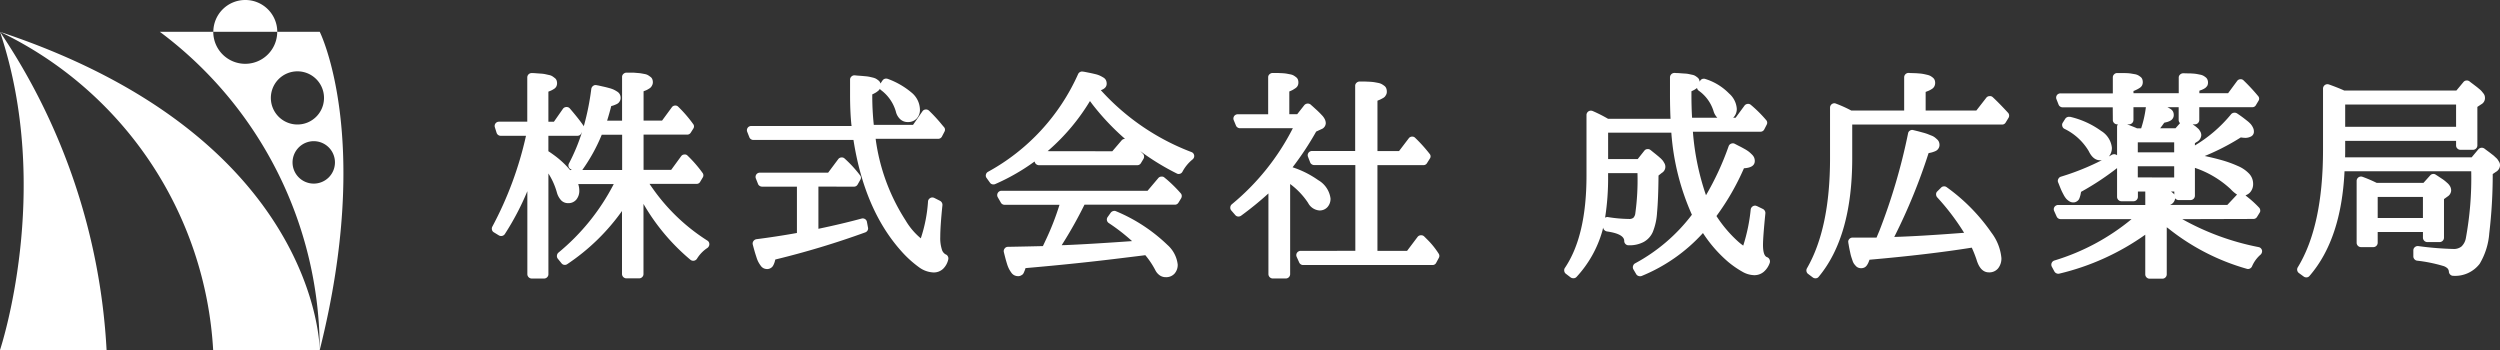
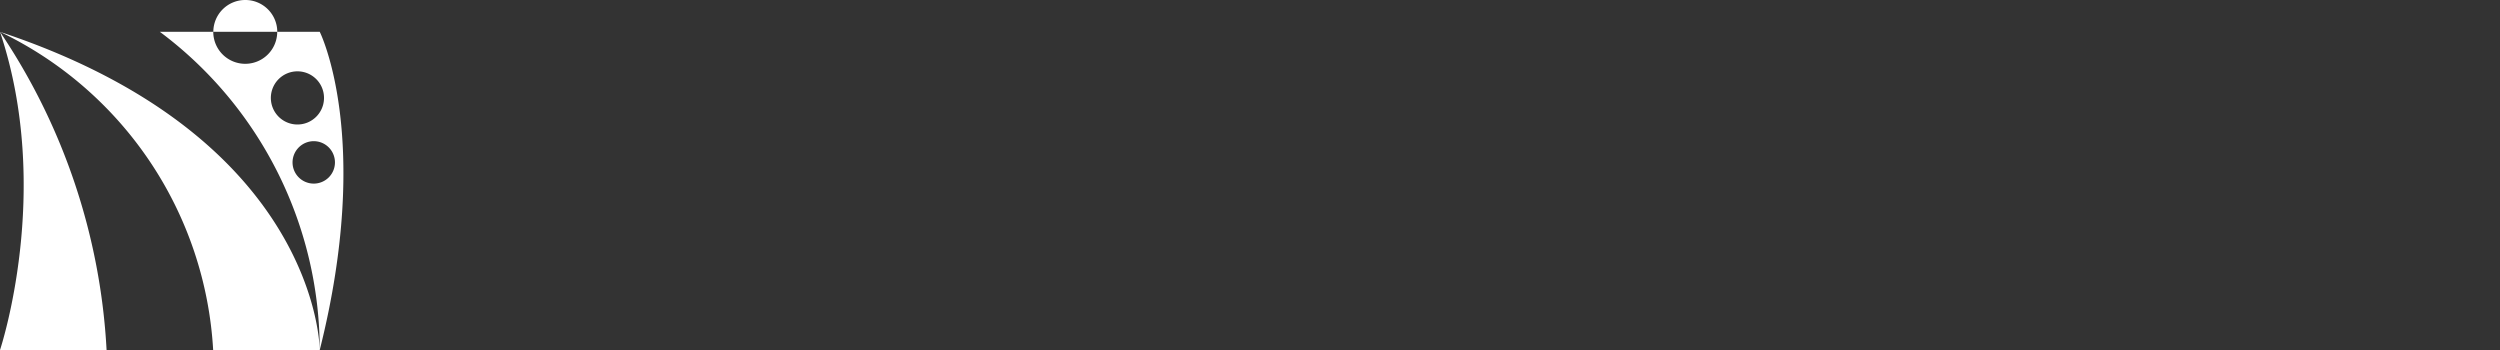
<svg xmlns="http://www.w3.org/2000/svg" width="300" height="42" viewBox="0 0 300 42">
  <rect x="0" y="0" width="300" height="42" fill="#333333" stroke="none" />
  <g transform="translate(-30 -5340)">
-     <path d="M500.355,65.59q-.388,8.149-4.2,12.556a.466.466,0,0,1-.33.174.537.537,0,0,1-.37-.1l-.583-.425a.521.521,0,0,1-.128-.681q3.029-4.96,3.031-14.1V55.654a.532.532,0,0,1,.518-.514.642.642,0,0,1,.182.027q1.142.409,1.84.732H513.78l.855-1.028a.491.491,0,0,1,.343-.174.526.526,0,0,1,.37.1c.085.069.224.178.429.329l.413.314c.078.06.188.151.33.271a2.216,2.216,0,0,1,.3.283c.056.067.123.151.2.249a.85.85,0,0,1,.155.289,1.1,1.1,0,0,1,.034.287.845.845,0,0,1-.464.745l-.449.3v4.635a.527.527,0,0,1-.518.514H514.26a.5.5,0,0,1-.361-.154.486.486,0,0,1-.157-.361v-.559H500.434v1.041c0,.361,0,.668-.013.937h15.188l.817-.977a.549.549,0,0,1,.714-.076c.061.051.171.134.33.249s.269.2.33.245l.285.223a2.4,2.4,0,0,1,.271.223c.047.051.123.116.224.207a1.28,1.28,0,0,1,.186.223c.036.056.076.125.123.2a.909.909,0,0,1,.1.223,1.083,1.083,0,0,1,.025.223.948.948,0,0,1-.5.786l-.375.256a59.933,59.933,0,0,1-.415,7.108,8.3,8.3,0,0,1-1.153,3.663,3.711,3.711,0,0,1-3.177,1.44.487.487,0,0,1-.354-.147.508.508,0,0,1-.161-.343.636.636,0,0,0-.164-.4,1.29,1.29,0,0,0-.55-.3,17.7,17.7,0,0,0-3.11-.628.509.509,0,0,1-.312-.174.514.514,0,0,1-.13-.343v-.719a.484.484,0,0,1,.182-.385.517.517,0,0,1,.4-.129,38.1,38.1,0,0,0,4.225.347,1.453,1.453,0,0,0,.972-.3,1.826,1.826,0,0,0,.521-.988,39.752,39.752,0,0,0,.646-8.034Zm.079-8.011v2.67h13.308v-2.67Zm3.772,9.4h5.623l.8-.89a.491.491,0,0,1,.339-.174.451.451,0,0,1,.337.085c.043.024.1.065.182.116.3.2.523.347.673.445a4.818,4.818,0,0,1,.491.4,1.561,1.561,0,0,1,.391.47,1.079,1.079,0,0,1,.11.47.907.907,0,0,1-.433.717l-.428.307V73.57a.532.532,0,0,1-.516.516h-1.492a.534.534,0,0,1-.518-.516v-.694h-5.43v1.3a.527.527,0,0,1-.518.514h-1.49a.527.527,0,0,1-.518-.514V66.734a.527.527,0,0,1,.518-.514.513.513,0,0,1,.168.027,16.625,16.625,0,0,1,1.71.73Zm.13,1.685v2.532h5.428v-2.53Zm-23.45,2.67a30.79,30.79,0,0,0,9.161,3.354.5.5,0,0,1,.332.223.455.455,0,0,1,.07.385.566.566,0,0,1-.155.285,3.872,3.872,0,0,0-1.037,1.413.527.527,0,0,1-.26.269.477.477,0,0,1-.375.027,26.727,26.727,0,0,1-9.3-4.756,3.339,3.339,0,0,0-.3-.223v5.655a.527.527,0,0,1-.516.514h-1.544a.527.527,0,0,1-.518-.514V73.2a29.628,29.628,0,0,1-10.321,4.673.508.508,0,0,1-.337-.038.517.517,0,0,1-.247-.223l-.312-.579a.526.526,0,0,1-.02-.429.532.532,0,0,1,.307-.3,26.58,26.58,0,0,0,9.289-4.974h-8.526a.523.523,0,0,1-.467-.309l-.3-.668a.5.5,0,0,1-.012-.388.5.5,0,0,1,.27-.28.427.427,0,0,1,.209-.051h10.469V68.062a.466.466,0,0,1,.182-.378.562.562,0,0,1,.388-.136c.061,0,.153.018.271.027.224.027.4.042.514.051s.278.029.485.058.368.058.48.082.247.06.4.1a1.213,1.213,0,0,1,.363.154c.085.06.173.127.258.2a.668.668,0,0,1,.188.258.884.884,0,0,1,.058.327.966.966,0,0,1-.622.823h6.879l1.232-1.311a.489.489,0,0,1,.337-.16.472.472,0,0,1,.364.109c.121.093.251.2.388.334a12.465,12.465,0,0,1,1.49,1.349.49.49,0,0,1,.137.309.407.407,0,0,1-.072.307l-.31.5a.5.5,0,0,1-.449.245Zm-5.468-10.9h.532a.084.084,0,0,0,.013-.038,13.31,13.31,0,0,0,.556-2.508.462.462,0,0,1,.213-.345.515.515,0,0,1,.395-.091.848.848,0,0,1,.182.027c.285.042.5.078.648.109s.339.071.577.127a2.969,2.969,0,0,1,.545.174,3.6,3.6,0,0,1,.395.223.826.826,0,0,1,.3.314.9.9,0,0,1,.09.412.728.728,0,0,1-.078.34.809.809,0,0,1-.182.238,1.06,1.06,0,0,1-.278.167,1.908,1.908,0,0,1-.278.1l-.271.065a.3.3,0,0,0-.065.027c-.155.223-.316.445-.48.654h1.84l.727-.823a.479.479,0,0,1,.337-.174.452.452,0,0,1,.337.085c.061.033.159.1.3.194l.292.2.254.174c.11.078.191.138.238.18l.2.174a.92.92,0,0,1,.175.194c.034.056.074.118.117.191a.854.854,0,0,1,.09.223.84.84,0,0,1,.027.223.974.974,0,0,1-.556.808l-.209.142V68.53a.527.527,0,0,1-.518.514h-1.438a.527.527,0,0,1-.518-.514v-.512h-4.366v.654a.532.532,0,0,1-.518.514h-1.465a.532.532,0,0,1-.518-.514V60.256a.486.486,0,0,1,.157-.361.5.5,0,0,1,.361-.154.642.642,0,0,1,.182.027q1.05.385,1.672.654Zm.13,1.685v1.2h4.366v-1.2Zm4.366,4.215V64.989h-4.366v1.335Zm-7.373-8.419h-6.013a.517.517,0,0,1-.292-.089.468.468,0,0,1-.188-.223l-.258-.654a.51.51,0,0,1,0-.4.485.485,0,0,1,.278-.269.479.479,0,0,1,.2-.04h6.283V54.318a.492.492,0,0,1,.155-.361.5.5,0,0,1,.363-.156h.635q.182,0,.512.013a4.071,4.071,0,0,1,.518.047l.449.076a1.355,1.355,0,0,1,.4.129,2.337,2.337,0,0,1,.289.194.613.613,0,0,1,.209.269.982.982,0,0,1,.065.365.85.85,0,0,1-.085.387.771.771,0,0,1-.265.289,2.816,2.816,0,0,1-.312.185c-.085.045-.206.1-.364.169a.322.322,0,0,1-.09.024v.269h5.43V54.343a.466.466,0,0,1,.168-.365.545.545,0,0,1,.361-.149h.092q.35.013.525.013c.117,0,.283,0,.5.02a3.918,3.918,0,0,1,.5.051c.117.02.258.049.426.082a1.353,1.353,0,0,1,.395.136,2.242,2.242,0,0,1,.281.194.668.668,0,0,1,.2.269.946.946,0,0,1,.065.354.982.982,0,0,1-.018.18.971.971,0,0,1-.047.154.465.465,0,0,1-.083.129c-.04.042-.072.078-.1.109a.574.574,0,0,1-.123.1l-.128.078c-.031.016-.078.04-.144.069a1.062,1.062,0,0,1-.13.058,1.472,1.472,0,0,0-.141.051.549.549,0,0,0-.123.053v.294h3.446l1.091-1.478a.481.481,0,0,1,.375-.2.469.469,0,0,1,.4.147A22.827,22.827,0,0,1,490,56.579a.462.462,0,0,1,.025.565l-.3.5a.476.476,0,0,1-.449.256h-6.35v1.542a.527.527,0,0,1-.518.514h-1.438a.527.527,0,0,1-.518-.514V57.9h-5.425v1.542a.527.527,0,0,1-.518.514h-1.438a.5.5,0,0,1-.361-.154.486.486,0,0,1-.157-.361Zm-5.132,1.135a10.316,10.316,0,0,1,3.745,1.7,2.683,2.683,0,0,1,1.283,2,1.567,1.567,0,0,1-.384,1.093,1.329,1.329,0,0,1-1.043.423c-.552,0-1.005-.374-1.36-1.113a6.873,6.873,0,0,0-2.93-2.67.5.5,0,0,1-.238-.34.475.475,0,0,1,.058-.378l.3-.476a.545.545,0,0,1,.57-.223ZM482.3,62.55a16.662,16.662,0,0,0,4.443-3.805.52.52,0,0,1,.346-.18.537.537,0,0,1,.368.078c.3.2.523.361.662.463s.314.24.532.412a3.326,3.326,0,0,1,.467.43,2.012,2.012,0,0,1,.251.4,1.025,1.025,0,0,1,.11.445.633.633,0,0,1-.33.612,1.468,1.468,0,0,1-.693.174,3.666,3.666,0,0,1-.545-.053,27.718,27.718,0,0,1-4.833,2.43.531.531,0,0,1-.361,0,.517.517,0,0,1-.274-.2l-.31-.478a.471.471,0,0,1-.058-.4.5.5,0,0,1,.224-.309Zm-9.1,1.284.258.579a.516.516,0,0,1,.018.334.5.5,0,0,1-.173.271,33.014,33.014,0,0,1-4.564,3.04q-.04.223-.061.327a2.721,2.721,0,0,1-.09.314,1.108,1.108,0,0,1-.155.329.9.9,0,0,1-.247.2.73.73,0,0,1-.381.1.878.878,0,0,1-.467-.134,1.748,1.748,0,0,1-.37-.3,2.563,2.563,0,0,1-.337-.514c-.126-.236-.224-.432-.292-.592s-.164-.4-.285-.712a1.017,1.017,0,0,1-.065-.154.46.46,0,0,1,.027-.425.5.5,0,0,1,.3-.258A29.9,29.9,0,0,0,472.46,63.6a.561.561,0,0,1,.435-.024.51.51,0,0,1,.3.269Zm9.55-.245c1.061.207,1.979.416,2.746.632a13.808,13.808,0,0,1,2.069.739,3.965,3.965,0,0,1,1.373.95,1.772,1.772,0,0,1,.449,1.175,1.488,1.488,0,0,1-.364,1.035,1.251,1.251,0,0,1-.985.405,1.185,1.185,0,0,1-.673-.2,3.925,3.925,0,0,1-.673-.592,11.819,11.819,0,0,0-4.458-2.608.522.522,0,0,1-.3-.668l.224-.552a.478.478,0,0,1,.24-.256.5.5,0,0,1,.343-.053ZM447.512,58.3V54.3a.53.53,0,0,1,.545-.514,1.355,1.355,0,0,1,.155.013l.563.018c.126,0,.3.016.525.033a4.392,4.392,0,0,1,.525.065c.126.024.274.058.449.1a1.467,1.467,0,0,1,.4.142,2.449,2.449,0,0,1,.285.2.713.713,0,0,1,.209.276.945.945,0,0,1,.063.354.884.884,0,0,1-.1.418.807.807,0,0,1-.305.316,3.158,3.158,0,0,1-.348.191c-.1.042-.224.093-.388.154V58.3h6.083l1.2-1.542a.493.493,0,0,1,.395-.187.467.467,0,0,1,.37.122q.776.721,1.84,1.876a.479.479,0,0,1,.128.3.487.487,0,0,1-.076.316l-.337.552a.479.479,0,0,1-.449.245H441.279v4.035q0,9.384-4.019,14.227a.45.45,0,0,1-.341.187.523.523,0,0,1-.37-.1l-.565-.425a.485.485,0,0,1-.193-.307.512.512,0,0,1,.052-.361q2.773-4.807,2.773-13.2V57.941a.527.527,0,0,1,.518-.514.452.452,0,0,1,.182.04,15.321,15.321,0,0,1,1.853.835Zm8.125,16.452q-5.235.835-12.285,1.451c-.052.147-.1.265-.137.354a1.9,1.9,0,0,1-.175.309.758.758,0,0,1-.289.263.863.863,0,0,1-.4.091.923.923,0,0,1-.337-.06.757.757,0,0,1-.285-.191,3.128,3.128,0,0,1-.224-.263,1.39,1.39,0,0,1-.182-.374c-.056-.162-.1-.3-.141-.418a4.556,4.556,0,0,1-.13-.5c-.047-.223-.085-.389-.11-.514s-.061-.309-.1-.559a.87.87,0,0,1-.027-.18.456.456,0,0,1,.106-.434.518.518,0,0,1,.388-.18h2.89c.112-.274.224-.545.337-.81a71.538,71.538,0,0,0,3.444-11.694.467.467,0,0,1,.224-.334.49.49,0,0,1,.388-.065l.628.154.572.156a5.354,5.354,0,0,1,.55.174l.449.18a1.6,1.6,0,0,1,.408.223c.09.071.186.156.285.249a.785.785,0,0,1,.206.3.993.993,0,0,1,.061.354.73.73,0,0,1-.092.365.878.878,0,0,1-.2.251,1.139,1.139,0,0,1-.312.167,2.932,2.932,0,0,1-.325.109c-.081.022-.189.045-.316.071l-.065.013a69.374,69.374,0,0,1-4.068,9.959l-.054.1q2.982-.089,7.66-.445l.725-.053a28.03,28.03,0,0,0-3.238-4.266.556.556,0,0,1-.123-.372.444.444,0,0,1,.148-.334l.449-.445a.48.48,0,0,1,.33-.154.488.488,0,0,1,.346.1,22.34,22.34,0,0,1,5.365,5.45,5.959,5.959,0,0,1,1.2,3.047,1.894,1.894,0,0,1-.395,1.24,1.351,1.351,0,0,1-1.108.483q-1.037,0-1.492-1.558a14.883,14.883,0,0,0-.557-1.4Zm-44.014-3.587a.476.476,0,0,1,.363-.076,16.888,16.888,0,0,0,2.5.223.806.806,0,0,0,.523-.136.9.9,0,0,0,.24-.534,29.168,29.168,0,0,0,.26-4.831h-3.525v.358A30.5,30.5,0,0,1,411.623,71.167ZM411.4,72.3c-.034.147-.07.289-.1.425a13.565,13.565,0,0,1-3.1,5.539.478.478,0,0,1-.357.16.558.558,0,0,1-.357-.1l-.583-.445a.5.5,0,0,1-.182-.34.475.475,0,0,1,.078-.354q2.592-3.843,2.592-11.067v-7.29a.527.527,0,0,1,.518-.514.627.627,0,0,1,.209.038,17.018,17.018,0,0,1,1.858.939h7.5q-.063-1.311-.065-2.853V54.305a.53.53,0,0,1,.545-.514,1.833,1.833,0,0,1,.224.011c.224,0,.395.018.512.027l.485.033a2.991,2.991,0,0,1,.487.058l.415.089a1.1,1.1,0,0,1,.368.136,3.072,3.072,0,0,1,.267.194.624.624,0,0,1,.2.263.95.95,0,0,1,.058.334.846.846,0,0,1-.085.385.877.877,0,0,1-.265.3,2.732,2.732,0,0,1-.3.2c-.079.044-.191.1-.337.169v.423q0,1.491.076,2.751h5.224l1.07-1.458a.526.526,0,0,1,.357-.2.483.483,0,0,1,.395.109,15.08,15.08,0,0,1,1.84,1.825.473.473,0,0,1,.065.565l-.285.554a.5.5,0,0,1-.467.283h-8.1a30.494,30.494,0,0,0,1.571,7.622,33.835,33.835,0,0,0,2.717-5.882.5.5,0,0,1,.305-.307.481.481,0,0,1,.422.013c.312.162.532.276.66.338s.314.167.552.3a4.193,4.193,0,0,1,.512.334,4.731,4.731,0,0,1,.35.323,1.09,1.09,0,0,1,.265.378,1.1,1.1,0,0,1,.072.392q0,.8-1.3.875a29.746,29.746,0,0,1-3.3,5.733,15.236,15.236,0,0,0,2.5,2.969,6.609,6.609,0,0,0,.714.579,21.136,21.136,0,0,0,.9-4.357.538.538,0,0,1,.209-.334.508.508,0,0,1,.39-.1l.155.051.714.347a.529.529,0,0,1,.224.223.513.513,0,0,1,.065.3q-.285,2.864-.285,3.783c0,.872.164,1.366.491,1.475a.492.492,0,0,1,.292.278.559.559,0,0,1,.034.378,2.476,2.476,0,0,1-.727,1.1,1.732,1.732,0,0,1-1.153.405,3.014,3.014,0,0,1-1.387-.4,11.553,11.553,0,0,1-1.737-1.2,16.045,16.045,0,0,1-3.018-3.458,20.282,20.282,0,0,1-7.355,5.152.561.561,0,0,1-.381,0,.486.486,0,0,1-.278-.223l-.339-.579a.519.519,0,0,1-.031-.412.511.511,0,0,1,.24-.3,21.113,21.113,0,0,0,6.817-5.835,29.163,29.163,0,0,1-2.468-9.845h-7.586v3.167h3.55l.805-1.015a.466.466,0,0,1,.361-.18.49.49,0,0,1,.364.1c.079.06.188.149.33.265l.312.249c.063.051.155.129.272.223s.2.18.258.223a2.241,2.241,0,0,1,.209.207,1.2,1.2,0,0,1,.175.223l.117.2a.847.847,0,0,1-.312,1.166l-.393.312q-.025,2.831-.175,4.429a7.314,7.314,0,0,1-.5,2.321,2.511,2.511,0,0,1-1.122,1.233,3.615,3.615,0,0,1-1.813.387.48.48,0,0,1-.357-.156.5.5,0,0,1-.148-.361c0-.565-.7-.946-2.087-1.144a.576.576,0,0,1-.312-.178.481.481,0,0,1-.13-.336ZM423.642,54.51a6.8,6.8,0,0,1,2.863,1.749,2.665,2.665,0,0,1,.92,1.811,1.438,1.438,0,0,1-.4,1.059,1.406,1.406,0,0,1-1.05.405,1.161,1.161,0,0,1-.848-.334,1.932,1.932,0,0,1-.5-.861,4.7,4.7,0,0,0-1.777-2.428.5.5,0,0,1-.193-.32.46.46,0,0,1,.065-.361l.31-.5a.482.482,0,0,1,.267-.223.565.565,0,0,1,.343,0Zm-49.52,10.6a.1.1,0,0,1,.038.013,11.433,11.433,0,0,1,3.036,1.529,2.981,2.981,0,0,1,1.479,2.2,1.486,1.486,0,0,1-.364,1.033,1.25,1.25,0,0,1-.985.405,1.682,1.682,0,0,1-1.346-.91,8.932,8.932,0,0,0-2.15-2.263V77.941a.527.527,0,0,1-.518.514h-1.571a.532.532,0,0,1-.518-.514V68.249a39.232,39.232,0,0,1-3.278,2.67.546.546,0,0,1-.368.1.484.484,0,0,1-.332-.174l-.48-.554a.515.515,0,0,1-.117-.392.53.53,0,0,1,.171-.34,28.625,28.625,0,0,0,7.335-9.137H367.81a.521.521,0,0,1-.292-.089.479.479,0,0,1-.188-.223l-.271-.654a.509.509,0,0,1,.278-.668.479.479,0,0,1,.2-.04h3.655v-4.44a.47.47,0,0,1,.168-.367.541.541,0,0,1,.361-.147h.617l.525.024c.224.013.4.031.518.051l.449.085a1.376,1.376,0,0,1,.408.136,2.705,2.705,0,0,1,.292.2.669.669,0,0,1,.224.276.986.986,0,0,1,.065.367.862.862,0,0,1-.09.405.844.844,0,0,1-.3.307c-.139.091-.247.158-.325.2a3.655,3.655,0,0,1-.375.167v2.731h.945l.857-1.09a.553.553,0,0,1,.765-.065c.052.051.128.118.224.2.294.267.514.465.655.6s.3.292.473.481a1.925,1.925,0,0,1,.357.51,1.164,1.164,0,0,1,.1.445.8.8,0,0,1-.543.719l-.61.283a35.938,35.938,0,0,1-2.825,4.279Zm7.53,10.025V64.845h-4.936a.514.514,0,0,1-.292-.091.446.446,0,0,1-.189-.223l-.258-.668a.507.507,0,0,1,.278-.67.506.506,0,0,1,.193-.038h5.185V55.333a.475.475,0,0,1,.168-.367.541.541,0,0,1,.361-.147h.6l.57.024c.242.013.431.031.57.053s.3.051.487.089a1.449,1.449,0,0,1,.433.147,2.917,2.917,0,0,1,.312.207.668.668,0,0,1,.224.289,1,1,0,0,1,.072.378.749.749,0,0,1-.065.363,1.652,1.652,0,0,1-.162.258,1.023,1.023,0,0,1-.292.211c-.141.078-.238.127-.285.147l-.319.136V63.16H386.9l1.164-1.529a.488.488,0,0,1,.384-.2.478.478,0,0,1,.395.154,18.2,18.2,0,0,1,1.723,1.912.453.453,0,0,1,.025.576l-.337.536a.492.492,0,0,1-.449.245h-5.5V75.144h3.552l1.27-1.685a.5.5,0,0,1,.381-.191.51.51,0,0,1,.395.129l.3.3a9.69,9.69,0,0,1,1.452,1.78.479.479,0,0,1,.014.512l-.312.579a.476.476,0,0,1-.449.271H375.379a.492.492,0,0,1-.285-.091.5.5,0,0,1-.182-.223l-.3-.668a.5.5,0,0,1-.012-.388.5.5,0,0,1,.27-.28.427.427,0,0,1,.209-.051ZM351.114,55.861A28.117,28.117,0,0,0,362,63.289a.487.487,0,0,1,.28.276.5.5,0,0,1,0,.392.573.573,0,0,1-.155.207,4.793,4.793,0,0,0-1.218,1.478.493.493,0,0,1-.316.251.468.468,0,0,1-.381-.047,29.411,29.411,0,0,1-10.117-8.3l-.285-.385a24.89,24.89,0,0,1-11.365,9.961.54.54,0,0,1-.363.027.449.449,0,0,1-.272-.194l-.4-.554a.467.467,0,0,1-.085-.416.5.5,0,0,1,.24-.327,24.973,24.973,0,0,0,10.822-11.732.505.505,0,0,1,.245-.251.452.452,0,0,1,.325-.045c.043,0,.112.016.206.027l.673.134c.153.031.35.076.6.136a2.869,2.869,0,0,1,.563.187,4.272,4.272,0,0,1,.415.223.789.789,0,0,1,.312.32.97.97,0,0,1,.09.418c0,.358-.224.621-.7.783Zm-6.956,18.713c.094-.2.184-.389.271-.579a31.941,31.941,0,0,0,1.723-4.384h-6.586a.5.5,0,0,1-.449-.256l-.377-.656a.527.527,0,0,1,.2-.705.537.537,0,0,1,.26-.065h17.519l1.295-1.531a.5.5,0,0,1,.384-.171.451.451,0,0,1,.357.122l.272.223a16.955,16.955,0,0,1,1.672,1.658.463.463,0,0,1,.123.3.557.557,0,0,1-.072.3l-.323.527a.5.5,0,0,1-.449.243H349.149a51.325,51.325,0,0,1-2.735,4.86l.467-.013q2.8-.118,6.855-.4l1.122-.078a22.705,22.705,0,0,0-2.791-2.165.509.509,0,0,1-.141-.719l.375-.527a.539.539,0,0,1,.312-.2.473.473,0,0,1,.337.033,19.936,19.936,0,0,1,6.155,4.035,3.7,3.7,0,0,1,1.232,2.352,1.576,1.576,0,0,1-.382,1.093,1.338,1.338,0,0,1-1.043.425,1.244,1.244,0,0,1-.738-.223,1.666,1.666,0,0,1-.518-.605,9.915,9.915,0,0,0-1.207-1.811l-.285.038-2.075.254q-5.724.717-12.013,1.26c-.043.127-.07.223-.083.249s-.045.118-.1.238a.781.781,0,0,1-.148.256,1.124,1.124,0,0,1-.224.147.707.707,0,0,1-.33.078,1.087,1.087,0,0,1-.449-.1.967.967,0,0,1-.37-.323,4.084,4.084,0,0,1-.278-.445,3.692,3.692,0,0,1-.24-.61c-.081-.263-.146-.483-.193-.668s-.112-.427-.189-.746a.5.5,0,0,1,.1-.429.472.472,0,0,1,.388-.2q2.693-.049,4.2-.089Zm8.331-11.387,1.122-1.311a.5.5,0,0,1,.381-.174.451.451,0,0,1,.357.122q1.037.89,1.8,1.645a.444.444,0,0,1,.148.3.494.494,0,0,1-.058.316l-.312.519a.5.5,0,0,1-.449.256H343.69a.517.517,0,0,1-.292-.089.459.459,0,0,1-.188-.223l-.272-.668a.5.5,0,0,1,0-.392.483.483,0,0,1,.278-.276.475.475,0,0,1,.193-.038Zm-28.4-1.491a23.778,23.778,0,0,0,3.59,9.781,8.206,8.206,0,0,0,1.829,2.159,17.537,17.537,0,0,0,.868-4.451.493.493,0,0,1,.2-.34.508.508,0,0,1,.384-.109.591.591,0,0,1,.168.051l.687.347a.543.543,0,0,1,.224.223.513.513,0,0,1,.065.3q-.258,2.506-.26,3.817a4.417,4.417,0,0,0,.188,1.484.962.962,0,0,0,.449.6.472.472,0,0,1,.274.243.513.513,0,0,1,.052.349,2.221,2.221,0,0,1-.628,1.148,1.614,1.614,0,0,1-1.147.432,3.137,3.137,0,0,1-1.764-.643,13.118,13.118,0,0,1-2.1-1.914q-4.429-4.951-5.74-13.341H309.42a.519.519,0,0,1-.292-.091.473.473,0,0,1-.188-.223l-.258-.654a.51.51,0,0,1,0-.4.5.5,0,0,1,.278-.271.517.517,0,0,1,.2-.038H321.2a1.549,1.549,0,0,0-.025-.191q-.155-1.544-.155-3.587V54.59a.486.486,0,0,1,.168-.372.5.5,0,0,1,.388-.142c.061,0,.15.018.271.027l.532.038.5.045a4.474,4.474,0,0,1,.494.071c.117.027.258.06.422.1a1.354,1.354,0,0,1,.375.149,2.713,2.713,0,0,1,.265.191.6.6,0,0,1,.2.265.9.9,0,0,1,.058.334.792.792,0,0,1-.316.654,2.737,2.737,0,0,1-.278.2c-.079.047-.186.1-.325.174-.043.018-.074.029-.09.038v.223a33.4,33.4,0,0,0,.182,3.432h4.712L329.7,58.4a.479.479,0,0,1,.377-.223.528.528,0,0,1,.415.136,18.719,18.719,0,0,1,1.571,1.709l.209.245a.467.467,0,0,1,.079.565l-.3.579a.505.505,0,0,1-.467.283Zm-6.868,5.733v5.063q2.838-.592,5.2-1.233a.511.511,0,0,1,.4.069.494.494,0,0,1,.224.343l.128.681a.469.469,0,0,1-.056.345.531.531,0,0,1-.267.223,102.3,102.3,0,0,1-10.8,3.258c-.034.129-.061.223-.076.289a2.439,2.439,0,0,1-.11.289,1.184,1.184,0,0,1-.175.294.857.857,0,0,1-.254.187.766.766,0,0,1-.357.085,1,1,0,0,1-.426-.091.933.933,0,0,1-.357-.314,3.873,3.873,0,0,1-.272-.425,3.422,3.422,0,0,1-.24-.6c-.087-.267-.155-.478-.2-.636s-.114-.4-.2-.728l-.04-.154a.491.491,0,0,1,.085-.412.543.543,0,0,1,.357-.223q2.41-.307,4.858-.746V67.433h-4.185a.519.519,0,0,1-.292-.091.462.462,0,0,1-.188-.223l-.258-.654a.51.51,0,0,1,0-.4.49.49,0,0,1,.278-.271.518.518,0,0,1,.2-.038h8.19l1.218-1.631a.5.5,0,0,1,.381-.194.471.471,0,0,1,.381.129,14.472,14.472,0,0,1,1.84,2,.442.442,0,0,1,.04.552l-.312.552a.494.494,0,0,1-.449.271Zm8.32-12.93a9.47,9.47,0,0,1,2.863,1.651,2.71,2.71,0,0,1,1,2.05,1.5,1.5,0,0,1-.395,1.064,1.393,1.393,0,0,1-1.057.418,1.3,1.3,0,0,1-.92-.347,1.8,1.8,0,0,1-.518-.912,4.878,4.878,0,0,0-1.815-2.6.521.521,0,0,1-.168-.334.462.462,0,0,1,.079-.347l.307-.454a.5.5,0,0,1,.28-.2.52.52,0,0,1,.343.013ZM288.888,65.434h4.781V61.206h-2.448A20.729,20.729,0,0,1,288.888,65.434Zm-1.257,0-.168-.116a.461.461,0,0,1-.224-.3.515.515,0,0,1,.047-.367,22.628,22.628,0,0,0,1.571-3.783l-.092.18a.5.5,0,0,1-.467.283h-3.48v1.852c.2.129.386.258.559.385a11.019,11.019,0,0,1,2.049,1.876Zm1.438-5.256a30.871,30.871,0,0,0,.9-4.484.544.544,0,0,1,.224-.354.465.465,0,0,1,.4-.085l.224.04.687.154c.155.033.359.085.608.154a3.249,3.249,0,0,1,.57.2,3.819,3.819,0,0,1,.408.236.846.846,0,0,1,.307.332.94.94,0,0,1,.09.418.745.745,0,0,1-.083.352.927.927,0,0,1-.182.251,1.028,1.028,0,0,1-.292.174c-.13.056-.224.093-.285.116s-.155.049-.285.082q-.224.89-.494,1.749h1.795V54.267a.468.468,0,0,1,.168-.367.543.543,0,0,1,.363-.147h.577a4.973,4.973,0,0,1,.545.024c.238.024.42.031.55.051s.287.049.473.085a1.3,1.3,0,0,1,.429.14q.148.091.3.207a.61.61,0,0,1,.224.283.987.987,0,0,1,.065.372.76.76,0,0,1-.083.347,1.126,1.126,0,0,1-.168.258,1.271,1.271,0,0,1-.28.2,2.1,2.1,0,0,1-.278.149l-.305.12V59.51h2.217l1.18-1.607a.481.481,0,0,1,.368-.2.469.469,0,0,1,.4.147,15.455,15.455,0,0,1,1.775,2.056.458.458,0,0,1,.027.565l-.3.476a.5.5,0,0,1-.449.245h-5.219v4.228h3.314l1.2-1.645a.488.488,0,0,1,.4-.2.426.426,0,0,1,.375.147,15.018,15.018,0,0,1,1.795,2.07.48.48,0,0,1,.013.552l-.3.5a.472.472,0,0,1-.449.256h-5.632c.13.2.263.389.4.579a23.145,23.145,0,0,0,6.545,6.231.481.481,0,0,1,.224.327.528.528,0,0,1-.079.394.462.462,0,0,1-.141.154,4.124,4.124,0,0,0-1.257,1.3.534.534,0,0,1-.779.129,25.122,25.122,0,0,1-5.639-6.71v8.419a.492.492,0,0,1-.153.361.507.507,0,0,1-.363.154h-1.544a.532.532,0,0,1-.518-.514V70.357a25.238,25.238,0,0,1-6.57,6.376.5.5,0,0,1-.368.085.486.486,0,0,1-.319-.187l-.449-.554a.493.493,0,0,1-.1-.378.528.528,0,0,1,.168-.34,26.147,26.147,0,0,0,6.648-8.234H288.4a2.527,2.527,0,0,1,.128.772,1.645,1.645,0,0,1-.354,1.086,1.219,1.219,0,0,1-.992.43,1.126,1.126,0,0,1-.855-.365,2.255,2.255,0,0,1-.494-.932,8.423,8.423,0,0,0-1.012-2.261V77.945a.492.492,0,0,1-.153.361.507.507,0,0,1-.363.154h-1.49a.531.531,0,0,1-.521-.514V67.98a32.365,32.365,0,0,1-2.7,5.141.523.523,0,0,1-.325.223.547.547,0,0,1-.388-.058l-.61-.374a.458.458,0,0,1-.224-.314.5.5,0,0,1,.045-.367,42.66,42.66,0,0,0,4.039-10.9h-3.036a.494.494,0,0,1-.305-.1.516.516,0,0,1-.186-.256l-.209-.668a.506.506,0,0,1,.033-.391.513.513,0,0,1,.3-.252.538.538,0,0,1,.157-.024h3.4V54.318a.526.526,0,0,1,.545-.514c.251,0,.433.018.552.027l.523.038a3.6,3.6,0,0,1,.525.065l.449.1a1.18,1.18,0,0,1,.406.147c.092.06.186.129.285.207a.64.64,0,0,1,.224.276.98.98,0,0,1,.065.365.838.838,0,0,1-.092.394.764.764,0,0,1-.292.294,2.9,2.9,0,0,1-.31.174c-.074.036-.188.082-.346.142v3.612h.662l1.088-1.558a.5.5,0,0,1,.332-.2.535.535,0,0,1,.395.076,1.256,1.256,0,0,1,.1.091q1.077,1.258,1.571,1.978a.377.377,0,0,1,.09.167Z" transform="translate(-189.012 5294.964)" fill="#fff" />
-     <path d="M43.339,15.38a3.828,3.828,0,0,0-3.83,3.818h7.674a3.828,3.828,0,0,0-3.844-3.818ZM47.176,19.2a3.837,3.837,0,0,1-7.674,0H33.094A47.681,47.681,0,0,1,52.279,57.38c6.395-25.454,0-38.182,0-38.182Zm5.1,38.182s0-25.454-38.369-38.182A45.173,45.173,0,0,1,39.489,57.38ZM13.91,19.2c6.395,19.089,0,38.182,0,38.182H26.7A75.549,75.549,0,0,0,13.91,19.2Zm35.7,4.74a3.19,3.19,0,1,1-2.264.935,3.19,3.19,0,0,1,2.264-.935Zm1.963,8.382a2.545,2.545,0,1,1-2.558,2.548A2.552,2.552,0,0,1,51.57,32.321Z" transform="translate(16.09 5324.62)" fill="#fff" />
+     <path d="M43.339,15.38a3.828,3.828,0,0,0-3.83,3.818h7.674a3.828,3.828,0,0,0-3.844-3.818M47.176,19.2a3.837,3.837,0,0,1-7.674,0H33.094A47.681,47.681,0,0,1,52.279,57.38c6.395-25.454,0-38.182,0-38.182Zm5.1,38.182s0-25.454-38.369-38.182A45.173,45.173,0,0,1,39.489,57.38ZM13.91,19.2c6.395,19.089,0,38.182,0,38.182H26.7A75.549,75.549,0,0,0,13.91,19.2Zm35.7,4.74a3.19,3.19,0,1,1-2.264.935,3.19,3.19,0,0,1,2.264-.935Zm1.963,8.382a2.545,2.545,0,1,1-2.558,2.548A2.552,2.552,0,0,1,51.57,32.321Z" transform="translate(16.09 5324.62)" fill="#fff" />
  </g>
</svg>